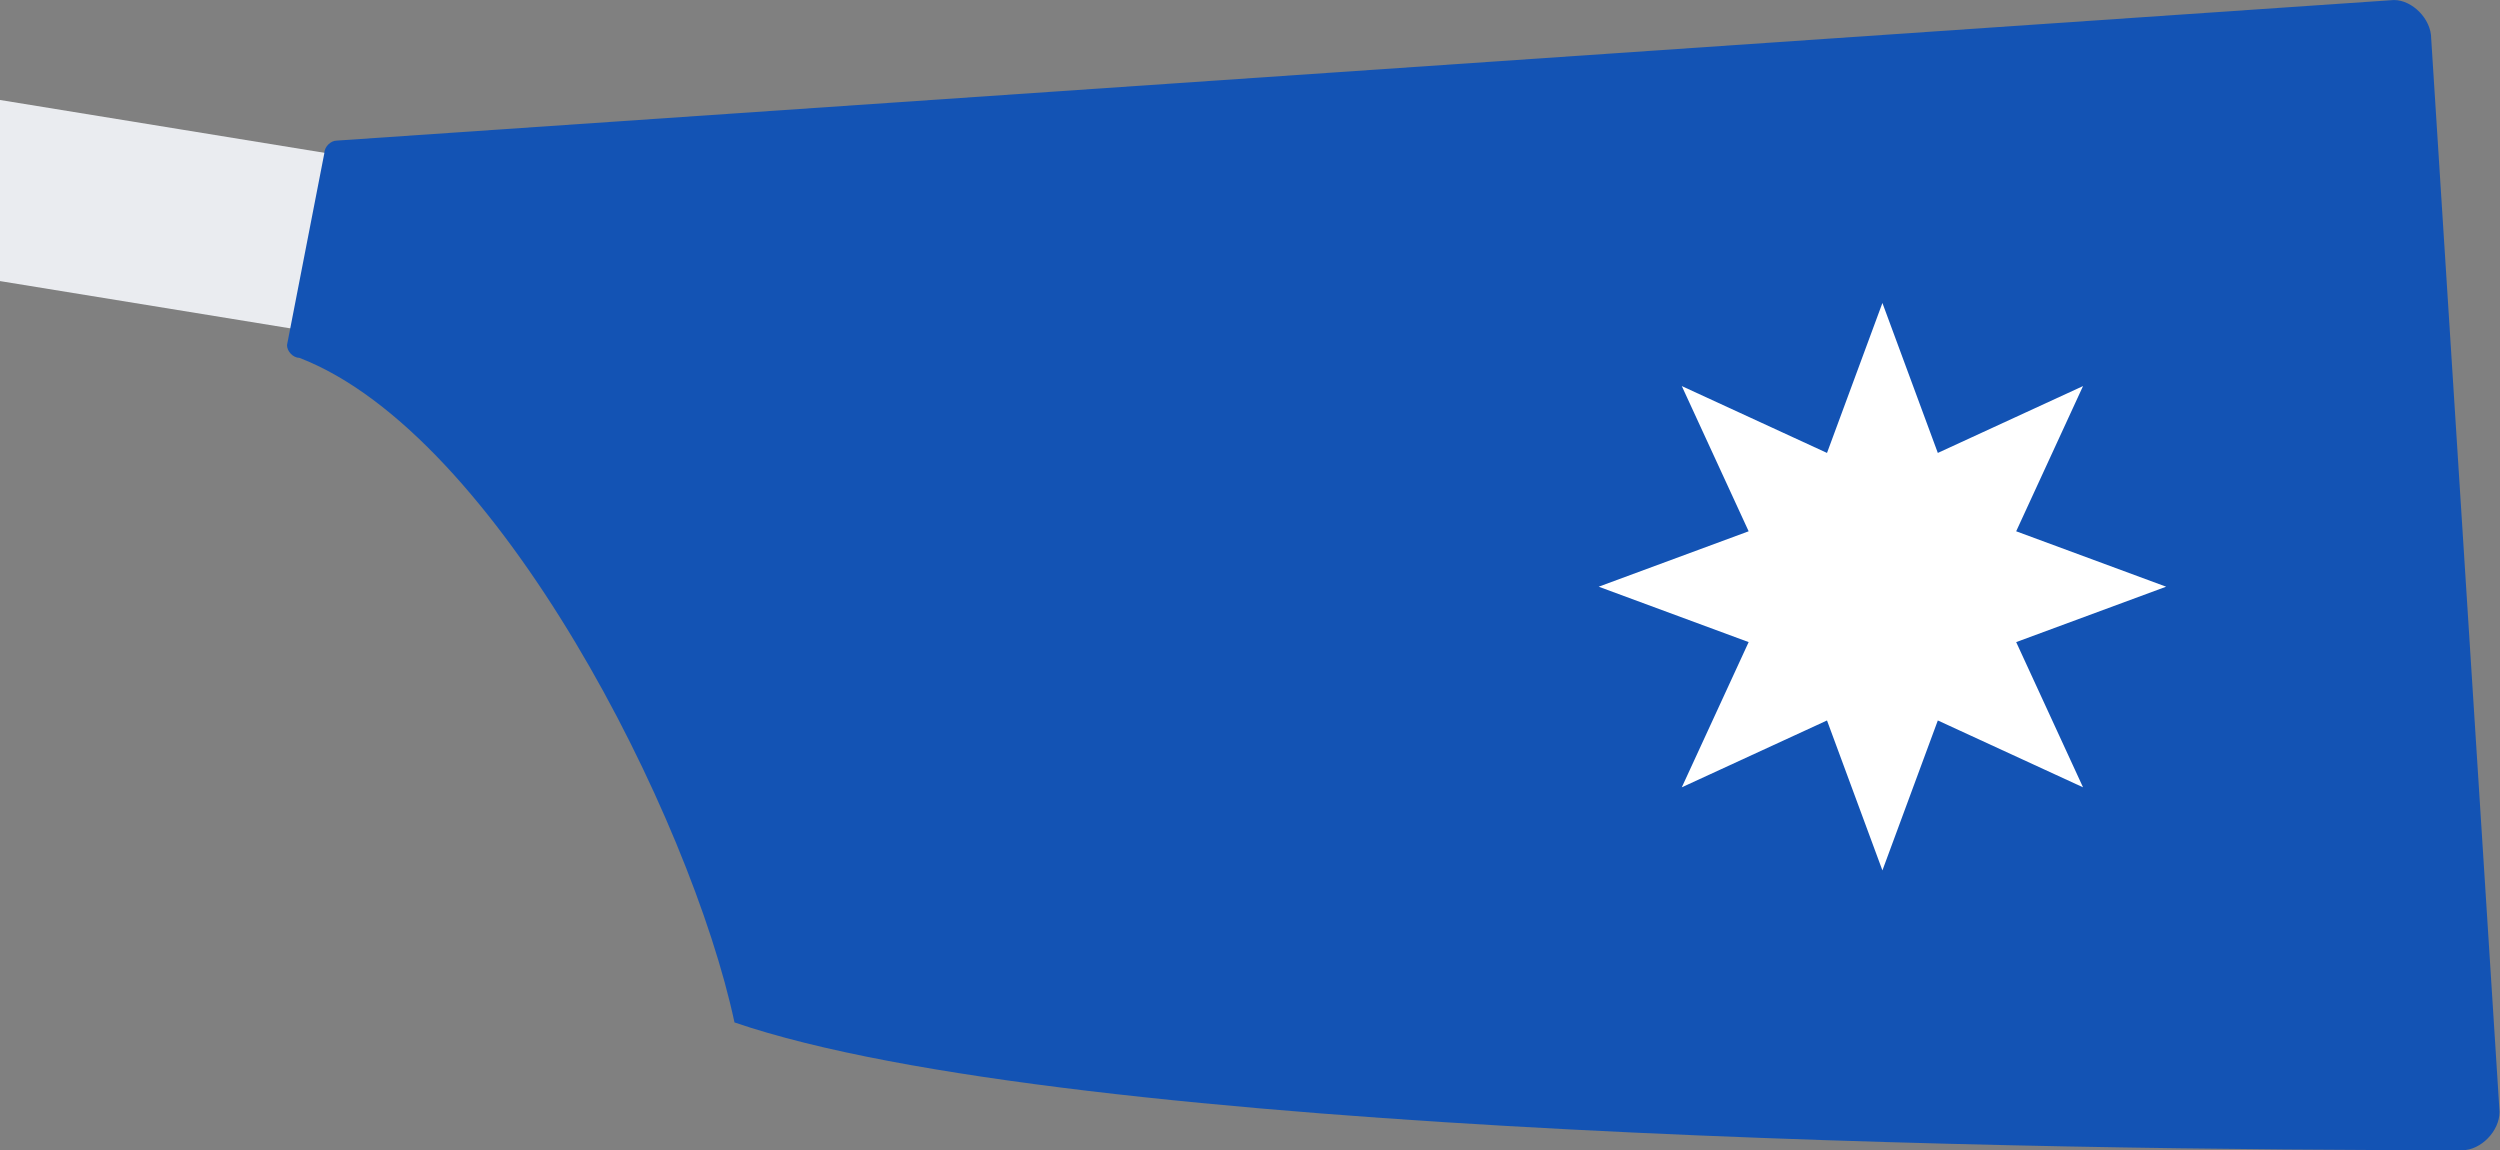
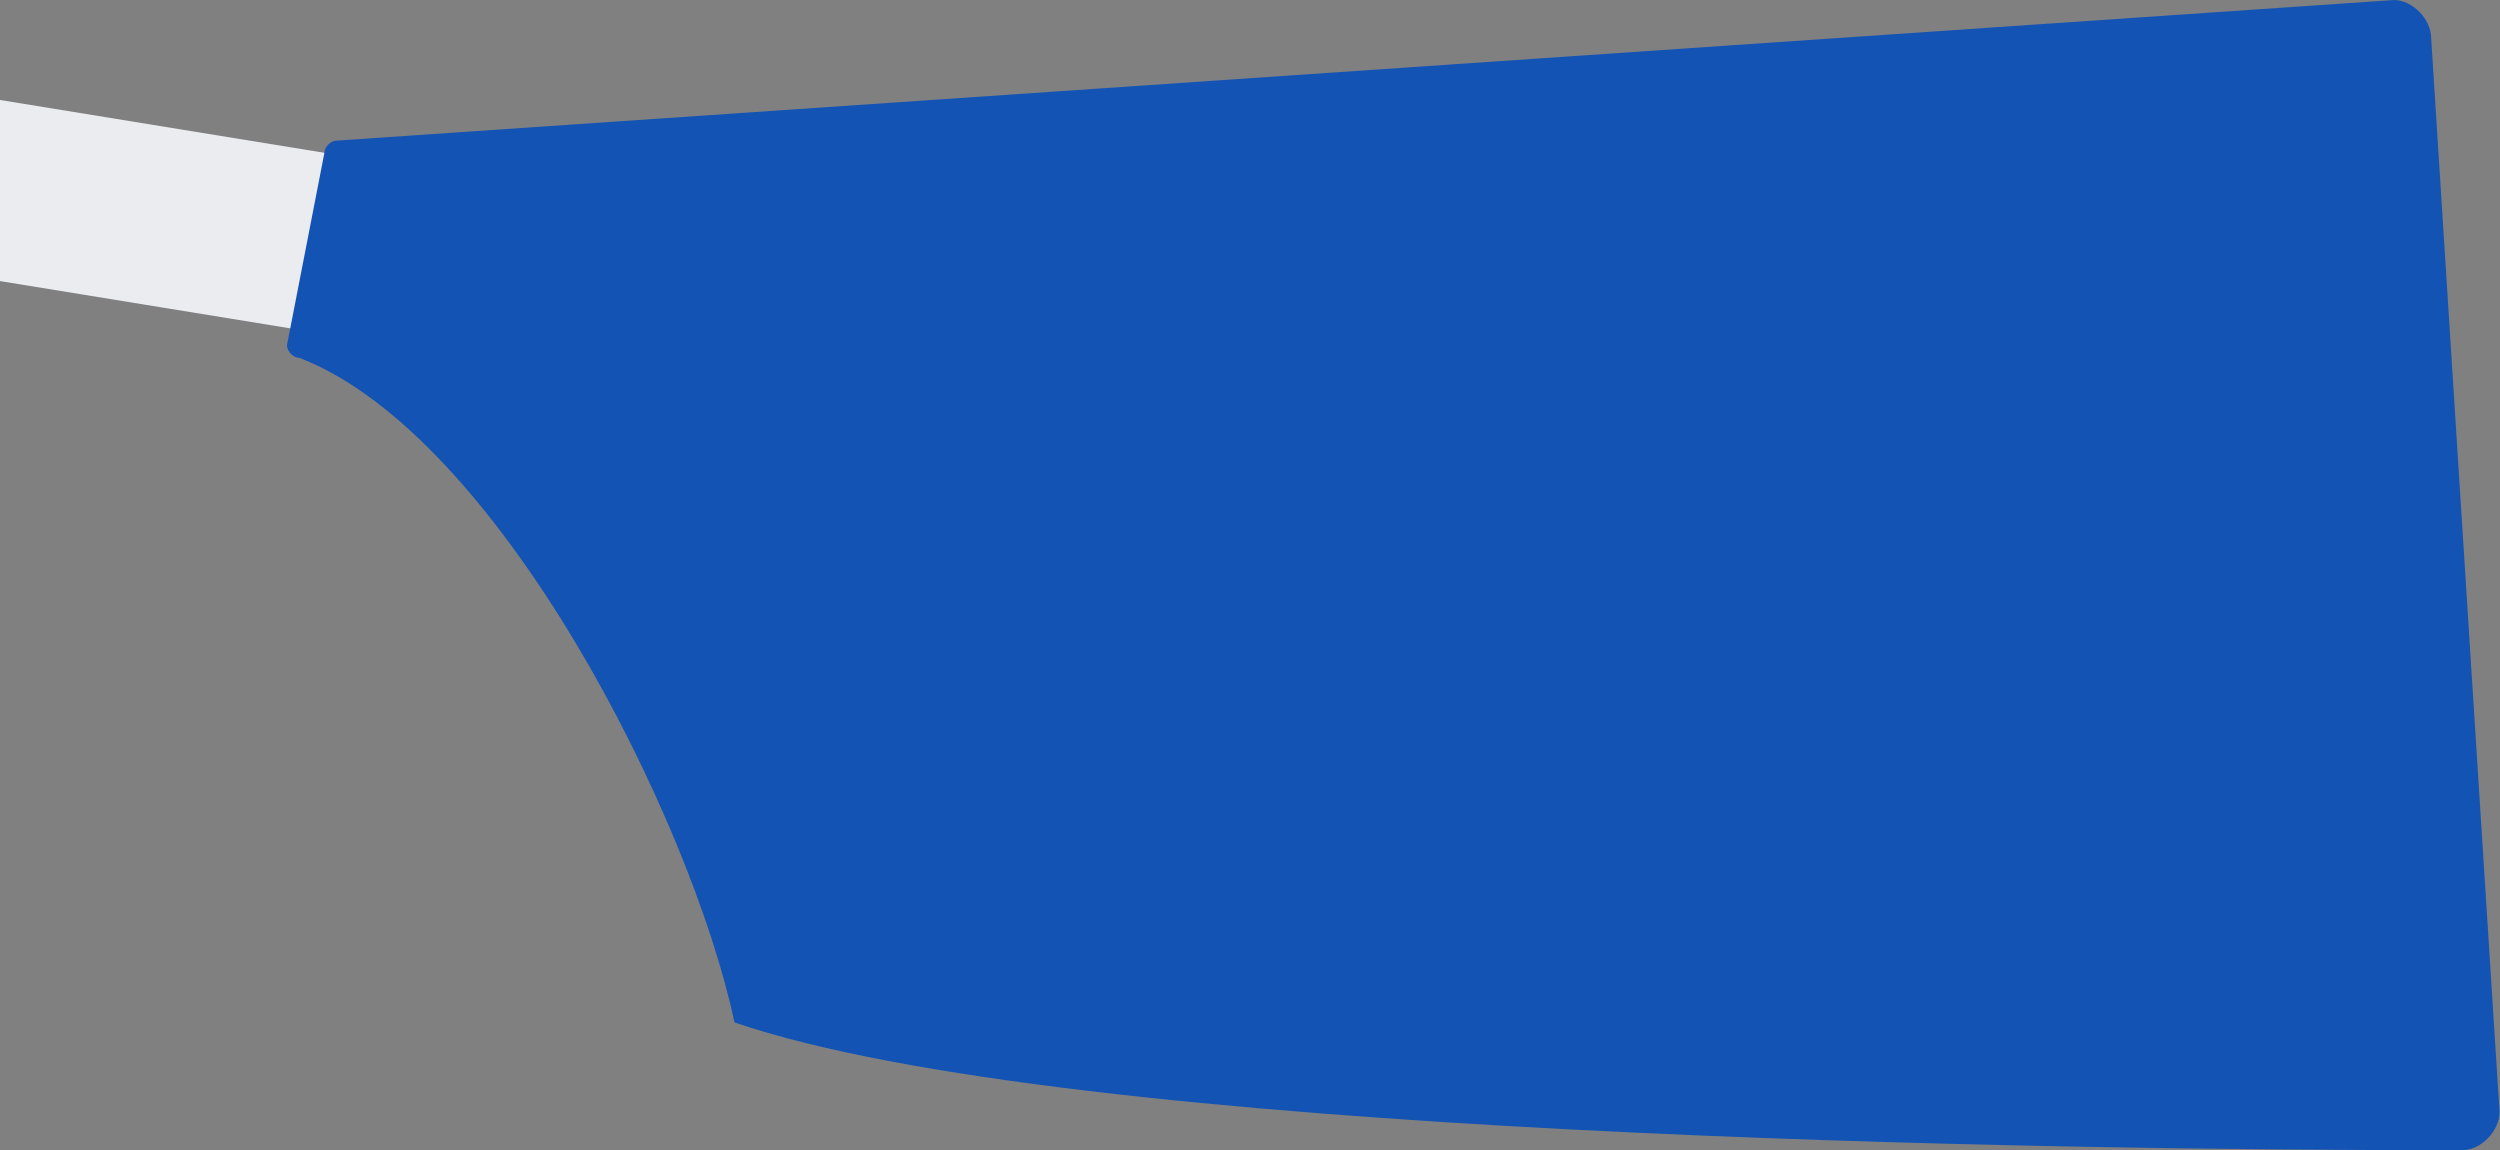
<svg xmlns="http://www.w3.org/2000/svg" xmlns:ns1="http://www.inkscape.org/namespaces/inkscape" xmlns:ns2="http://sodipodi.sourceforge.net/DTD/sodipodi-0.dtd" xmlns:xlink="http://www.w3.org/1999/xlink" width="500" height="230" id="svg2" version="1.1" ns1:version="0.91 r13725" ns2:docname="KRGBlatt.svg">
  <rect width="100%" height="100%" fill="#808080" stroke="none" />
  <ns2:namedview pagecolor="#ffffff" bordercolor="#666666" borderopacity="1" objecttolerance="10" gridtolerance="10" guidetolerance="10" ns1:pageopacity="0" ns1:pageshadow="2" ns1:window-width="1920" ns1:window-height="1017" id="namedview80" showgrid="false" ns1:snap-bbox="true" ns1:bbox-paths="true" ns1:bbox-nodes="true" ns1:snap-bbox-edge-midpoints="true" ns1:snap-bbox-midpoints="true" ns1:object-paths="true" ns1:snap-intersection-paths="true" ns1:object-nodes="true" ns1:snap-smooth-nodes="true" ns1:snap-midpoints="true" ns1:snap-object-midpoints="true" ns1:snap-center="true" ns1:snap-text-baseline="true" ns1:snap-page="true" ns1:zoom="1.468" ns1:cx="388.36898" ns1:cy="46.519498" ns1:window-x="-8" ns1:window-y="-8" ns1:window-maximized="1" ns1:current-layer="svg2" ns1:snap-global="false" />
  <defs id="defs4">
    <linearGradient id="loomGradient" gradientUnits="userSpaceOnUse" x2="0" y1="-14" y2="14">
      <stop offset="0%" stop-color="black" id="stop7" />
      <stop offset="25%" stop-color="lightgray" id="stop9" />
      <stop offset="60%" stop-color="black" id="stop11" />
    </linearGradient>
    <linearGradient id="ridgeGradient" gradientUnits="userSpaceOnUse" x2="0" y1="-15" y2="15">
      <stop offset="0%" style="stop-color:#003366;" id="stop14" />
      <stop offset="45%" style="stop-color:#005386;" id="stop16" />
      <stop offset="55%" style="stop-color:#001346;" id="stop18" />
      <stop offset="100%" style="stop-color:#003366;" id="stop20" />
    </linearGradient>
    <radialGradient id="fadeRidgeGradient" cx="0" cy="0" r="77.46" gradientTransform="scale(2.582,0.387)" fx="0" fy="0" gradientUnits="userSpaceOnUse">
      <stop offset="50%" style="stop-color:#003366; stop-opacity:0" id="stop23" />
      <stop offset="95%" style="stop-color:#003366;" id="stop25" />
    </radialGradient>
    <linearGradient id="whiteRidgeGradient" gradientUnits="userSpaceOnUse" x2="0" y1="-15" y2="15">
      <stop offset="0%" style="stop-color:#f9f9f9;" id="stop28" />
      <stop offset="45%" style="stop-color:white;" id="stop30" />
      <stop offset="55%" style="stop-color:#c0c0c0;" id="stop32" />
      <stop offset="100%" style="stop-color:#f9f9f9;" id="stop34" />
    </linearGradient>
    <radialGradient id="whiteFadeRidgeGradient" cx="0" cy="0" r="77.46" gradientTransform="scale(2.582,0.387)" fx="0" fy="0" gradientUnits="userSpaceOnUse">
      <stop offset="50%" style="stop-color:#f9f9f9; stop-opacity:0" id="stop37" />
      <stop offset="95%" style="stop-color:#f9f9f9;" id="stop39" />
    </radialGradient>
    <path id="spoonPath" d="M 105,75 C 105,76 106,77 107,77 C 139,89 170,149 177,181 C 231,199 389,201 455,201 C 458,201 461,198 461,195 L 450,27 C 450,24 447,21 444,21 L 113,43 C 112,43 111,44 111,45  Z" />
    <clipPath id="spoonClip">
      <use xlink:href="#spoonPath" id="use43" />
    </clipPath>
    <clipPath id="vert30stripe">
      <g transform="rotate(-60) scale(1) translate(50, 100)" id="g46">
        <rect x="0" y="0" width="35" height="400" style="fill:#003399" id="rect48" />
      </g>
    </clipPath>
  </defs>
  <g transform="matrix(1.228,0.2,-0.194,1.262,62.575,48.298)" id="g50" style="fill:#eaecf0;fill-opacity:1">
    <rect x="-200" y="-14" height="28" width="200" id="rect52" style="fill:#eaecf0;fill-opacity:1" />
  </g>
  <use xlink:href="#spoonPath" strokewidth="1" id="use78" style="fill:#1353b4;fill-opacity:1;stroke:none;stroke-width:7.427;stroke-miterlimit:4;stroke-dasharray:none" transform="matrix(1.243,0,0,1.278,-73.114,-26.833)" x="0" y="0" width="100%" height="100%" />
-   <path ns2:type="star" style="opacity:1;fill:#ffffff;fill-opacity:1;stroke:none;stroke-width:9.8;stroke-linecap:butt;stroke-linejoin:miter;stroke-miterlimit:4;stroke-dasharray:none;stroke-dashoffset:0;stroke-opacity:1" id="path4283" ns2:sides="8" ns2:cx="376.48321" ns2:cy="117.33941" ns2:r1="56.743828" ns2:r2="28.957394" ns2:arg1="0.78539816" ns2:arg2="1.1780972" ns1:flatsided="false" ns1:rounded="1.30104e-016" ns1:randomized="0" d="m 416.607,157.463 -29.042,-13.371 -11.082,29.991 -11.082,-29.991 -29.042,13.371 13.371,-29.042 -29.991,-11.082 29.991,-11.082 -13.371,-29.042 29.042,13.371 11.082,-29.991 11.082,29.991 29.042,-13.371 -13.371,29.042 29.991,11.082 -29.991,11.082 z" />
</svg>